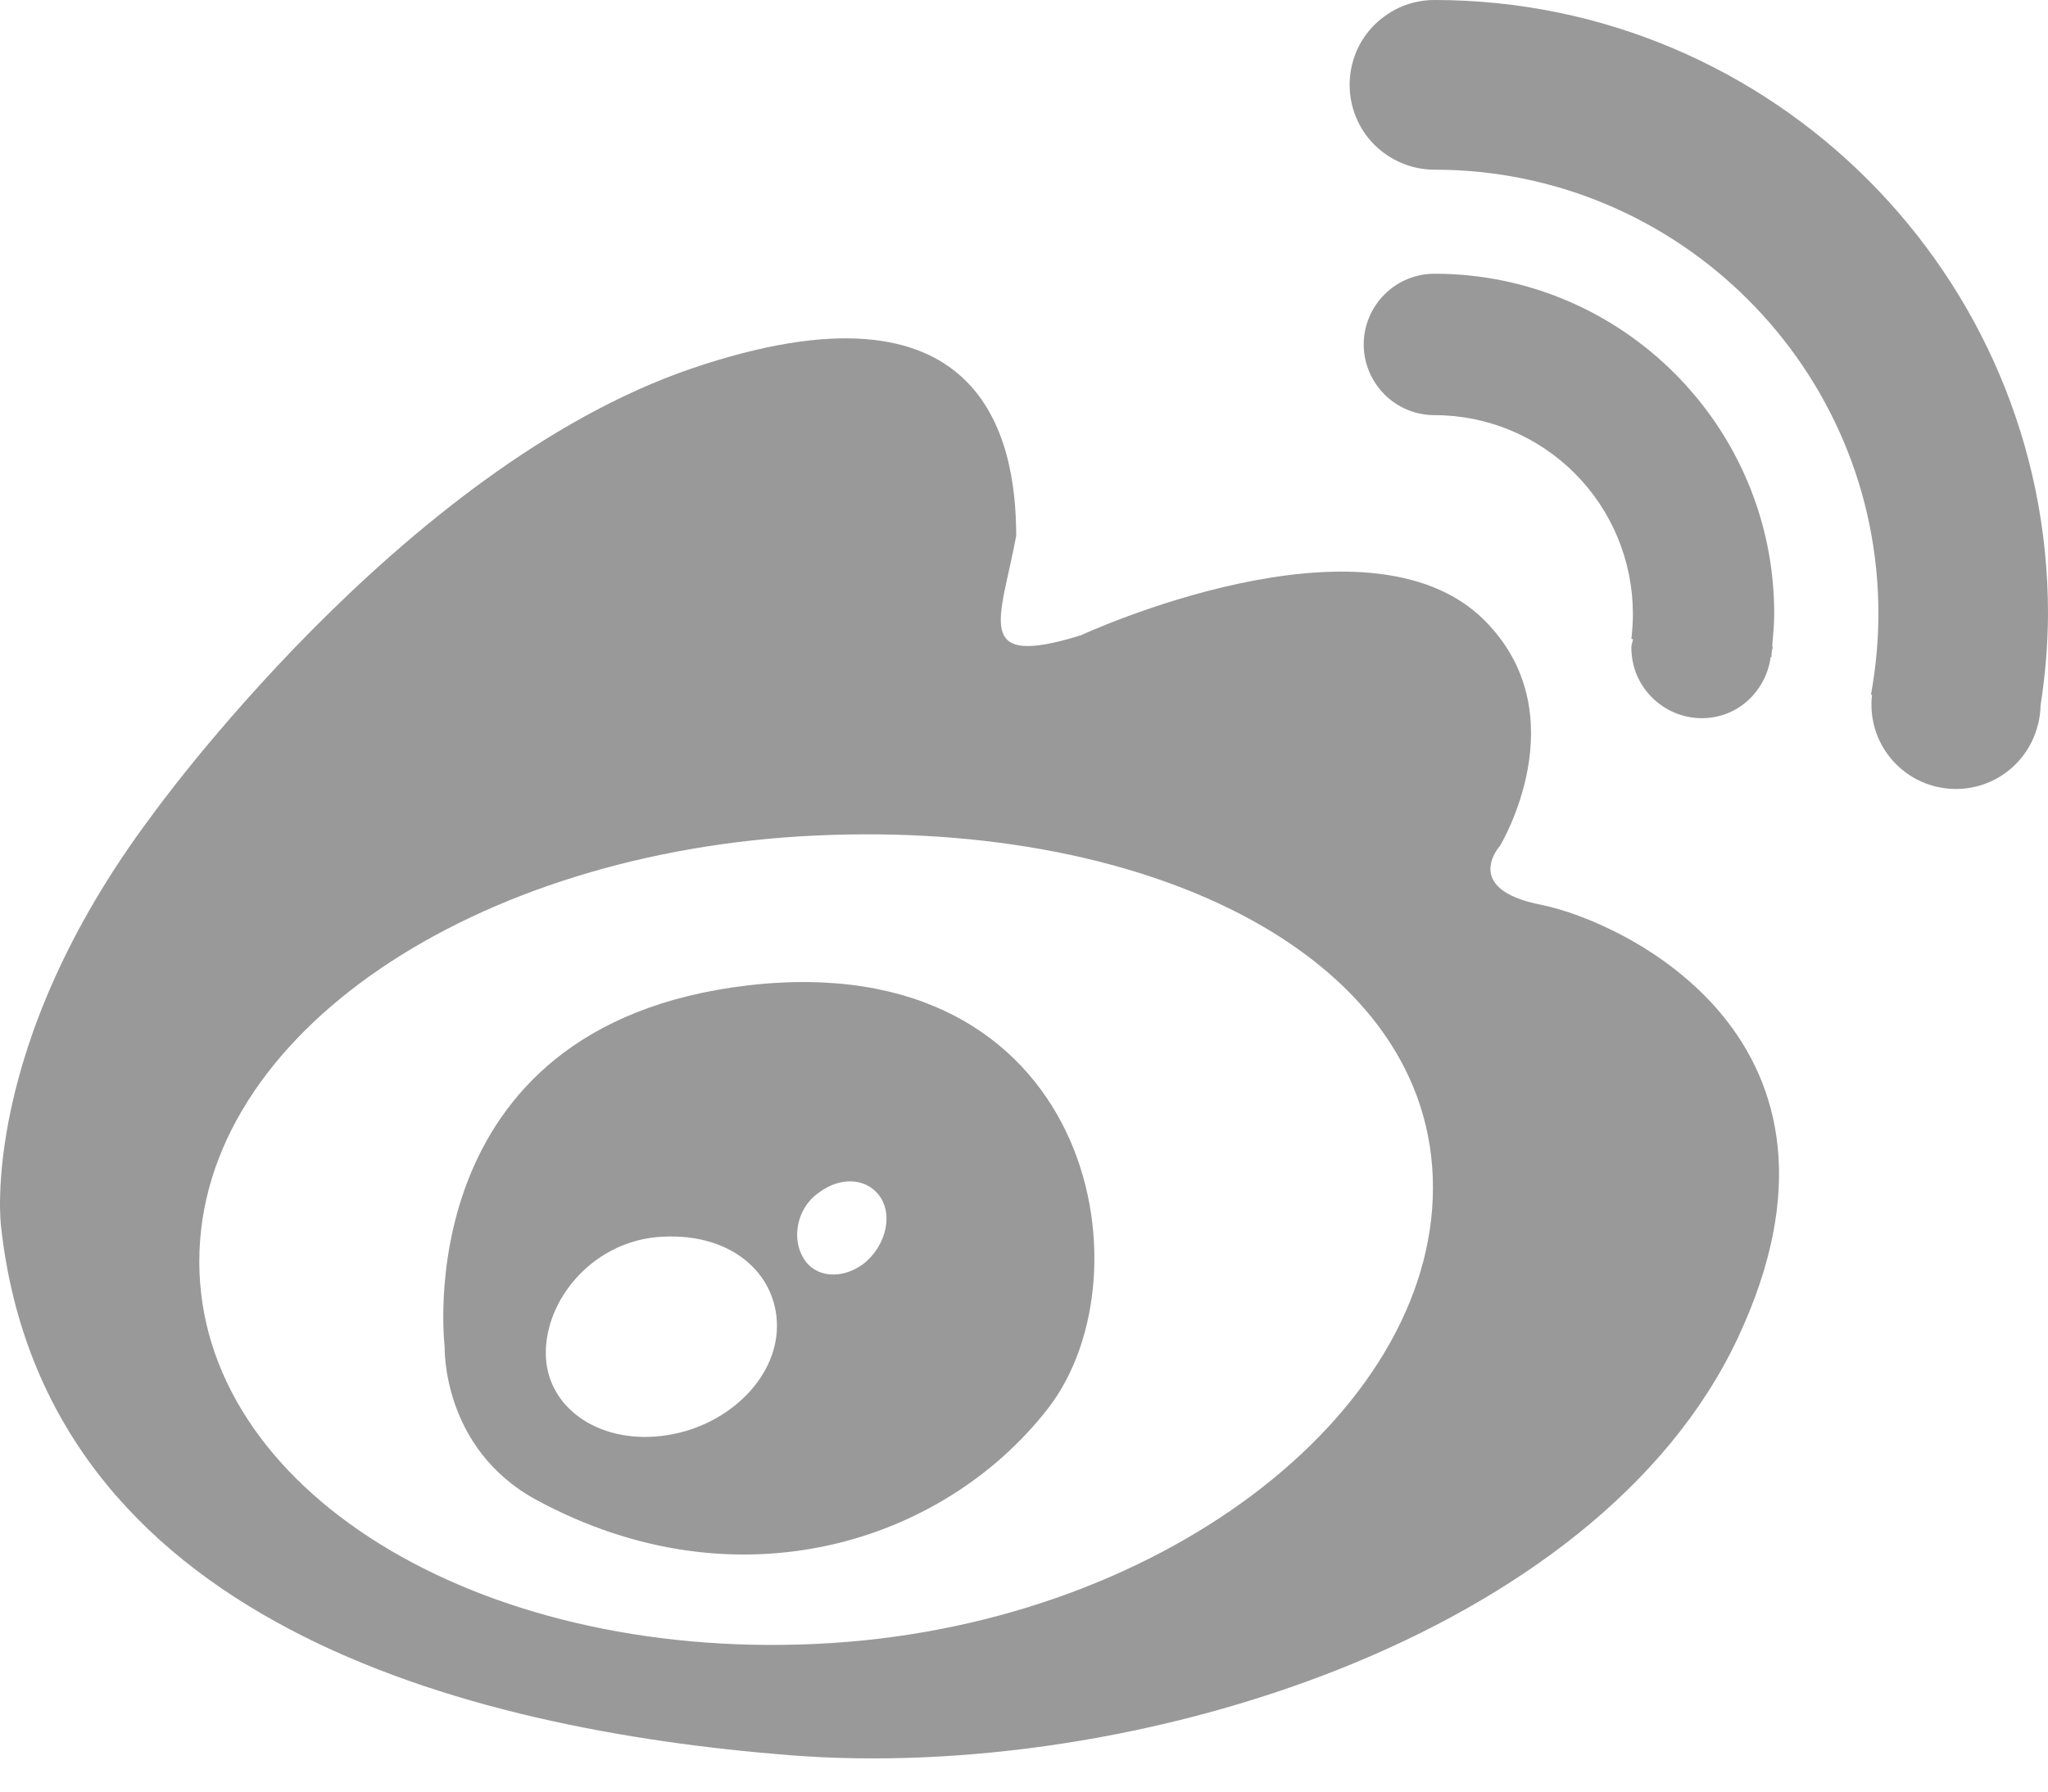
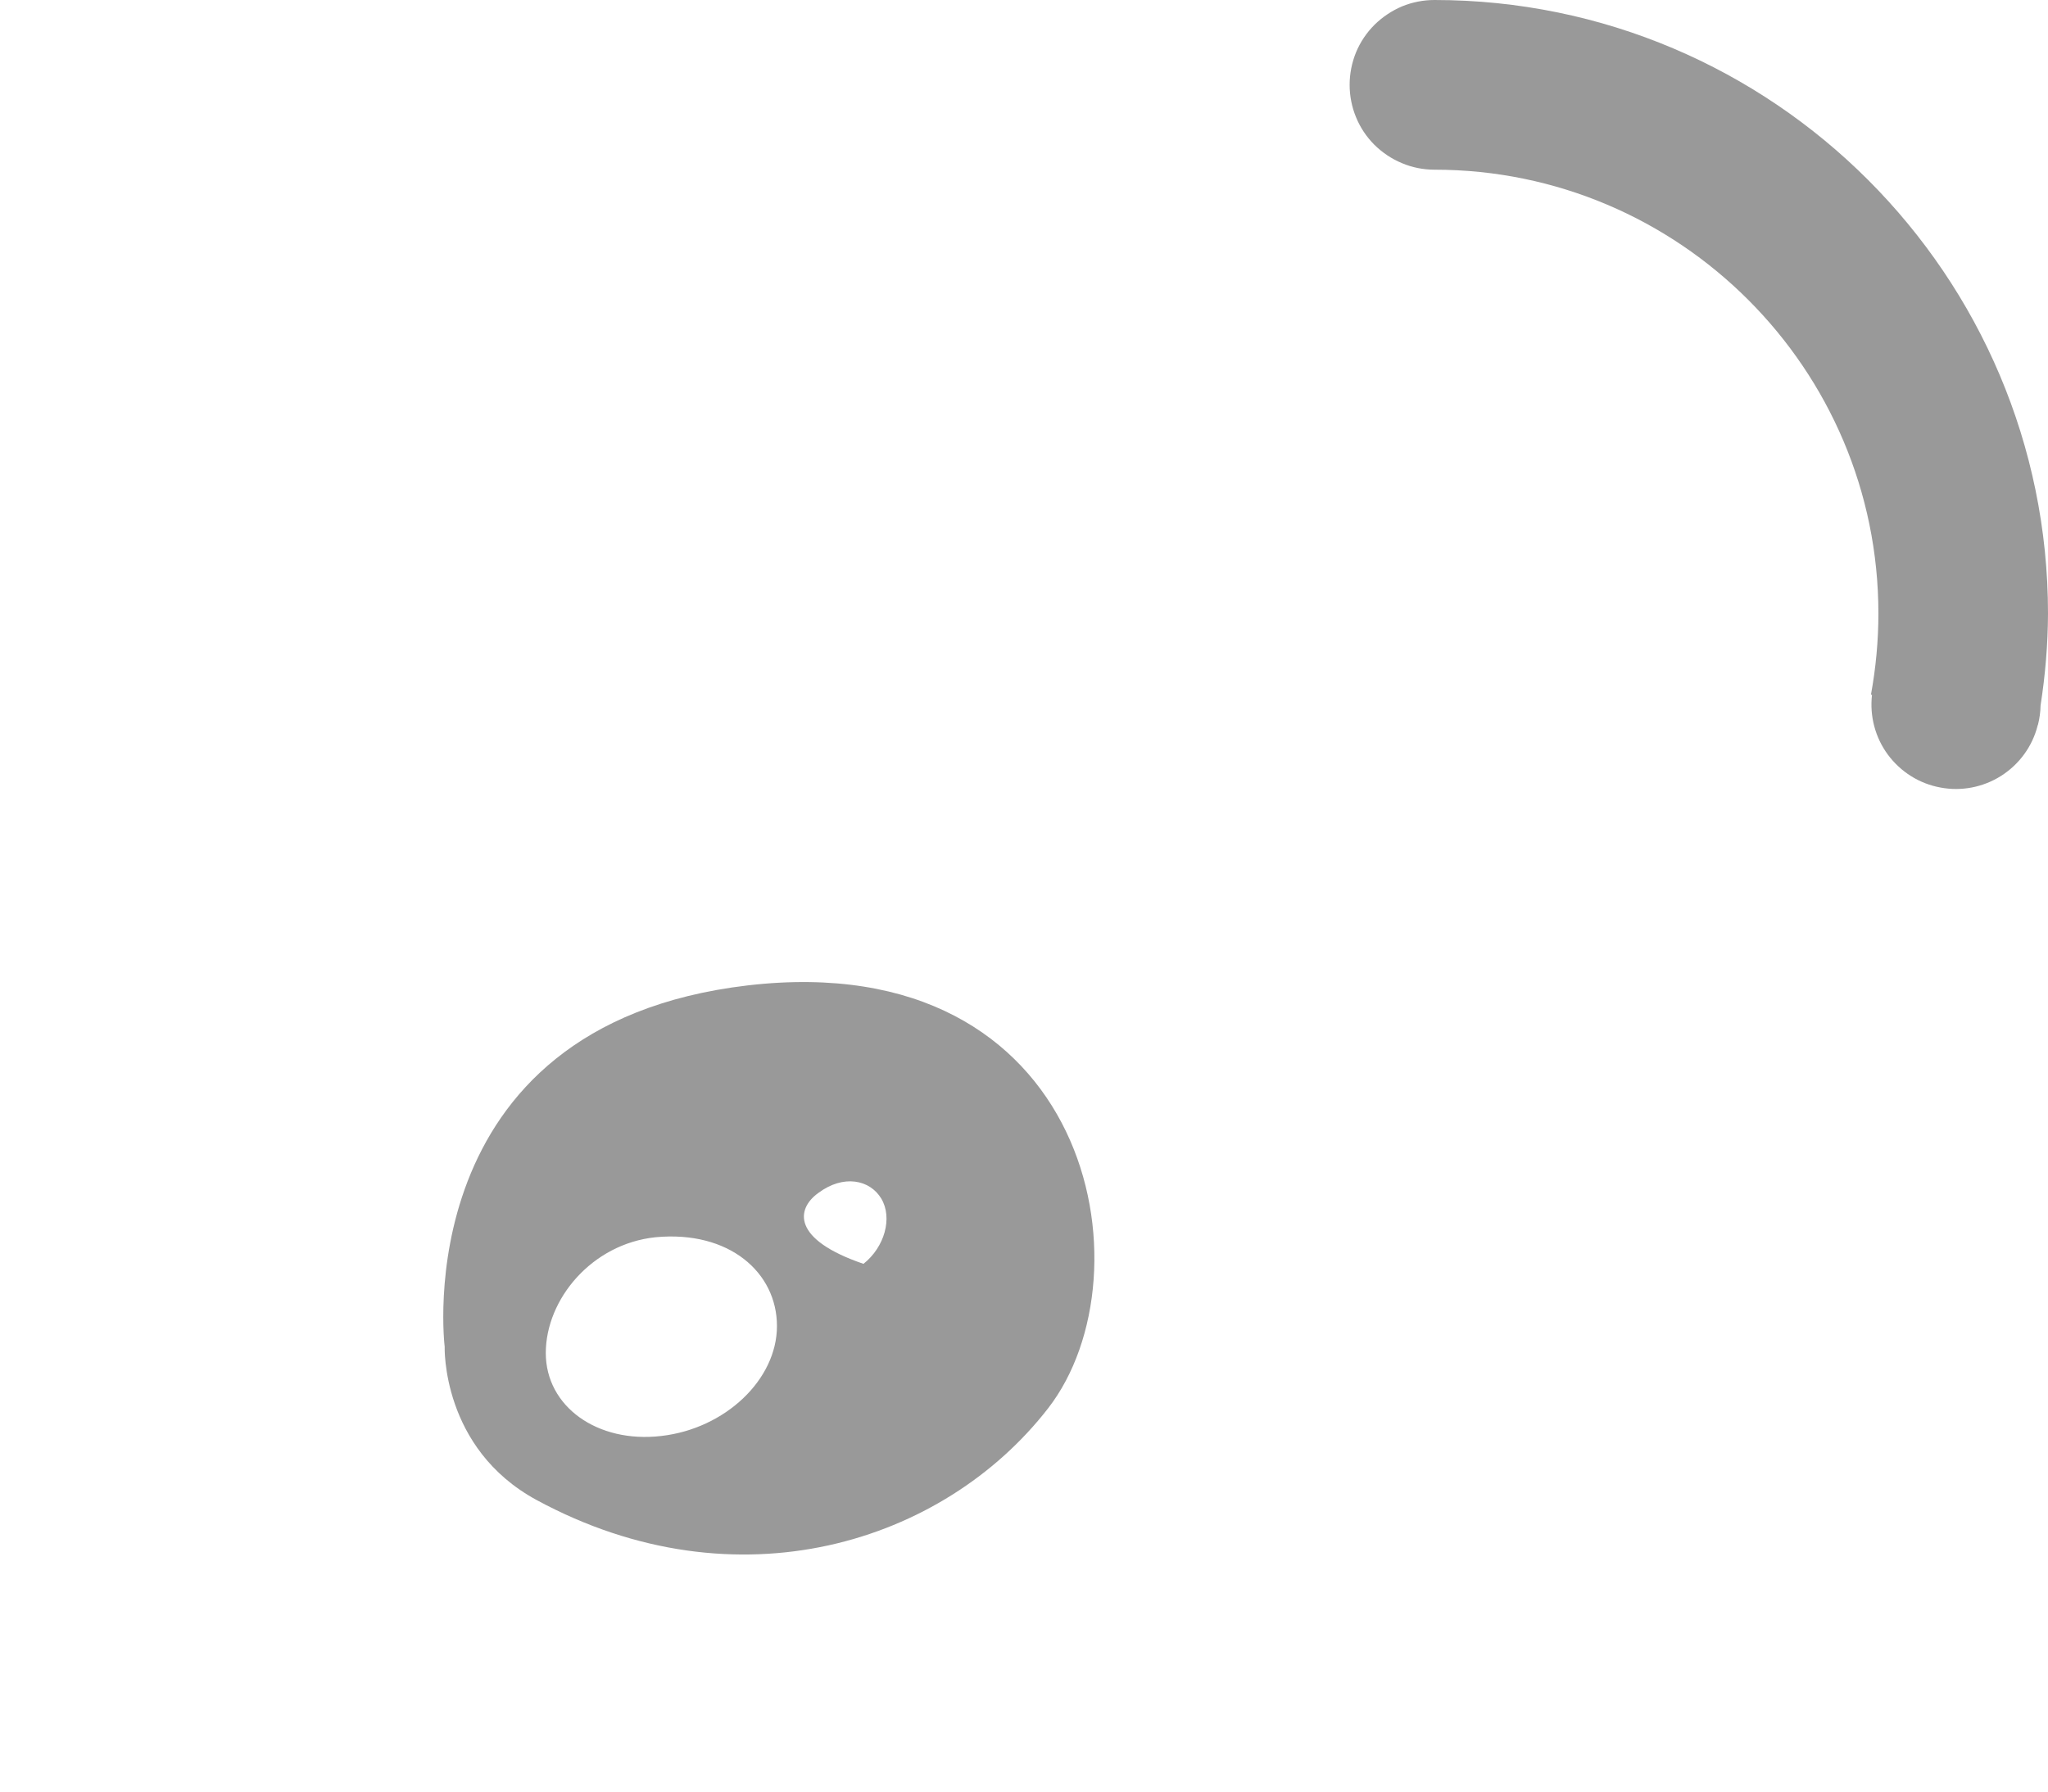
<svg xmlns="http://www.w3.org/2000/svg" width="16" height="14" viewBox="0 0 16 14" fill="none">
-   <path d="M12.044 7.071C11.411 6.949 11.719 6.609 11.719 6.609C11.719 6.609 12.338 5.588 11.597 4.847C10.677 3.928 8.445 4.964 8.445 4.964C7.592 5.229 7.818 4.843 7.939 4.187C7.939 3.414 7.674 2.107 5.402 2.88C3.132 3.656 1.184 6.376 1.184 6.376C-0.171 8.185 0.008 9.583 0.008 9.583C0.346 12.668 3.625 13.515 6.174 13.716C8.857 13.926 12.477 12.791 13.575 10.459C14.673 8.123 12.678 7.199 12.043 7.071H12.044ZM6.373 12.846C3.71 12.97 1.557 11.634 1.557 9.858C1.557 8.081 3.71 6.651 6.373 6.529C9.036 6.406 11.195 7.504 11.195 9.279C11.195 11.055 9.038 12.724 6.373 12.846Z" fill="#999999" />
-   <path d="M5.843 7.7C3.164 8.014 3.474 10.523 3.474 10.523C3.474 10.523 3.447 11.318 4.193 11.722C5.76 12.57 7.373 12.057 8.189 11.004C9.005 9.951 8.525 7.389 5.843 7.7ZM5.167 11.221C4.667 11.28 4.264 10.991 4.264 10.573C4.264 10.154 4.622 9.72 5.122 9.668C5.697 9.614 6.07 9.944 6.07 10.362C6.07 10.781 5.665 11.164 5.167 11.221ZM6.746 9.876C6.576 10.002 6.368 9.984 6.278 9.833C6.185 9.685 6.22 9.447 6.392 9.323C6.589 9.175 6.796 9.218 6.885 9.366C6.975 9.517 6.911 9.745 6.746 9.876V9.876ZM15.921 5.666C15.934 5.615 15.941 5.564 15.942 5.512C15.979 5.274 15.999 5.035 16 4.794C16 2.152 13.85 0 11.207 0C11.12 -1.83431e-09 11.033 0.017 10.953 0.05C10.873 0.084 10.8 0.133 10.738 0.194C10.676 0.256 10.627 0.329 10.594 0.409C10.561 0.49 10.544 0.576 10.544 0.663C10.544 0.75 10.561 0.836 10.594 0.916C10.627 0.997 10.676 1.07 10.738 1.132C10.8 1.193 10.873 1.242 10.953 1.275C11.033 1.309 11.12 1.326 11.207 1.326C13.119 1.326 14.675 2.882 14.675 4.794C14.675 5.007 14.655 5.219 14.617 5.428L14.625 5.43C14.606 5.596 14.65 5.763 14.749 5.897C14.849 6.032 14.995 6.124 15.16 6.154C15.324 6.185 15.494 6.152 15.635 6.062C15.776 5.972 15.878 5.832 15.919 5.67C15.919 5.669 15.919 5.667 15.919 5.666" fill="#999999" />
-   <path d="M13.846 5.043C13.853 4.961 13.861 4.879 13.861 4.794C13.861 3.33 12.671 2.139 11.207 2.139C11.06 2.139 10.92 2.197 10.816 2.301C10.713 2.404 10.654 2.545 10.654 2.691C10.654 2.838 10.713 2.978 10.816 3.082C10.92 3.186 11.06 3.244 11.207 3.244C11.618 3.244 12.012 3.408 12.302 3.698C12.593 3.989 12.756 4.383 12.757 4.794C12.757 4.861 12.753 4.927 12.745 4.993L12.758 4.995C12.755 5.017 12.745 5.037 12.745 5.059C12.745 5.132 12.759 5.204 12.786 5.271C12.814 5.338 12.855 5.399 12.906 5.45C12.957 5.501 13.018 5.542 13.085 5.57C13.152 5.598 13.224 5.612 13.297 5.612C13.576 5.612 13.797 5.402 13.834 5.132L13.84 5.134C13.841 5.12 13.84 5.105 13.842 5.091C13.842 5.08 13.849 5.071 13.849 5.06C13.849 5.054 13.845 5.049 13.845 5.043" fill="#999999" />
+   <path d="M5.843 7.7C3.164 8.014 3.474 10.523 3.474 10.523C3.474 10.523 3.447 11.318 4.193 11.722C5.76 12.57 7.373 12.057 8.189 11.004C9.005 9.951 8.525 7.389 5.843 7.7ZM5.167 11.221C4.667 11.28 4.264 10.991 4.264 10.573C4.264 10.154 4.622 9.72 5.122 9.668C5.697 9.614 6.07 9.944 6.07 10.362C6.07 10.781 5.665 11.164 5.167 11.221ZM6.746 9.876C6.185 9.685 6.22 9.447 6.392 9.323C6.589 9.175 6.796 9.218 6.885 9.366C6.975 9.517 6.911 9.745 6.746 9.876V9.876ZM15.921 5.666C15.934 5.615 15.941 5.564 15.942 5.512C15.979 5.274 15.999 5.035 16 4.794C16 2.152 13.85 0 11.207 0C11.12 -1.83431e-09 11.033 0.017 10.953 0.05C10.873 0.084 10.8 0.133 10.738 0.194C10.676 0.256 10.627 0.329 10.594 0.409C10.561 0.49 10.544 0.576 10.544 0.663C10.544 0.75 10.561 0.836 10.594 0.916C10.627 0.997 10.676 1.07 10.738 1.132C10.8 1.193 10.873 1.242 10.953 1.275C11.033 1.309 11.12 1.326 11.207 1.326C13.119 1.326 14.675 2.882 14.675 4.794C14.675 5.007 14.655 5.219 14.617 5.428L14.625 5.43C14.606 5.596 14.65 5.763 14.749 5.897C14.849 6.032 14.995 6.124 15.16 6.154C15.324 6.185 15.494 6.152 15.635 6.062C15.776 5.972 15.878 5.832 15.919 5.67C15.919 5.669 15.919 5.667 15.919 5.666" fill="#999999" />
</svg>